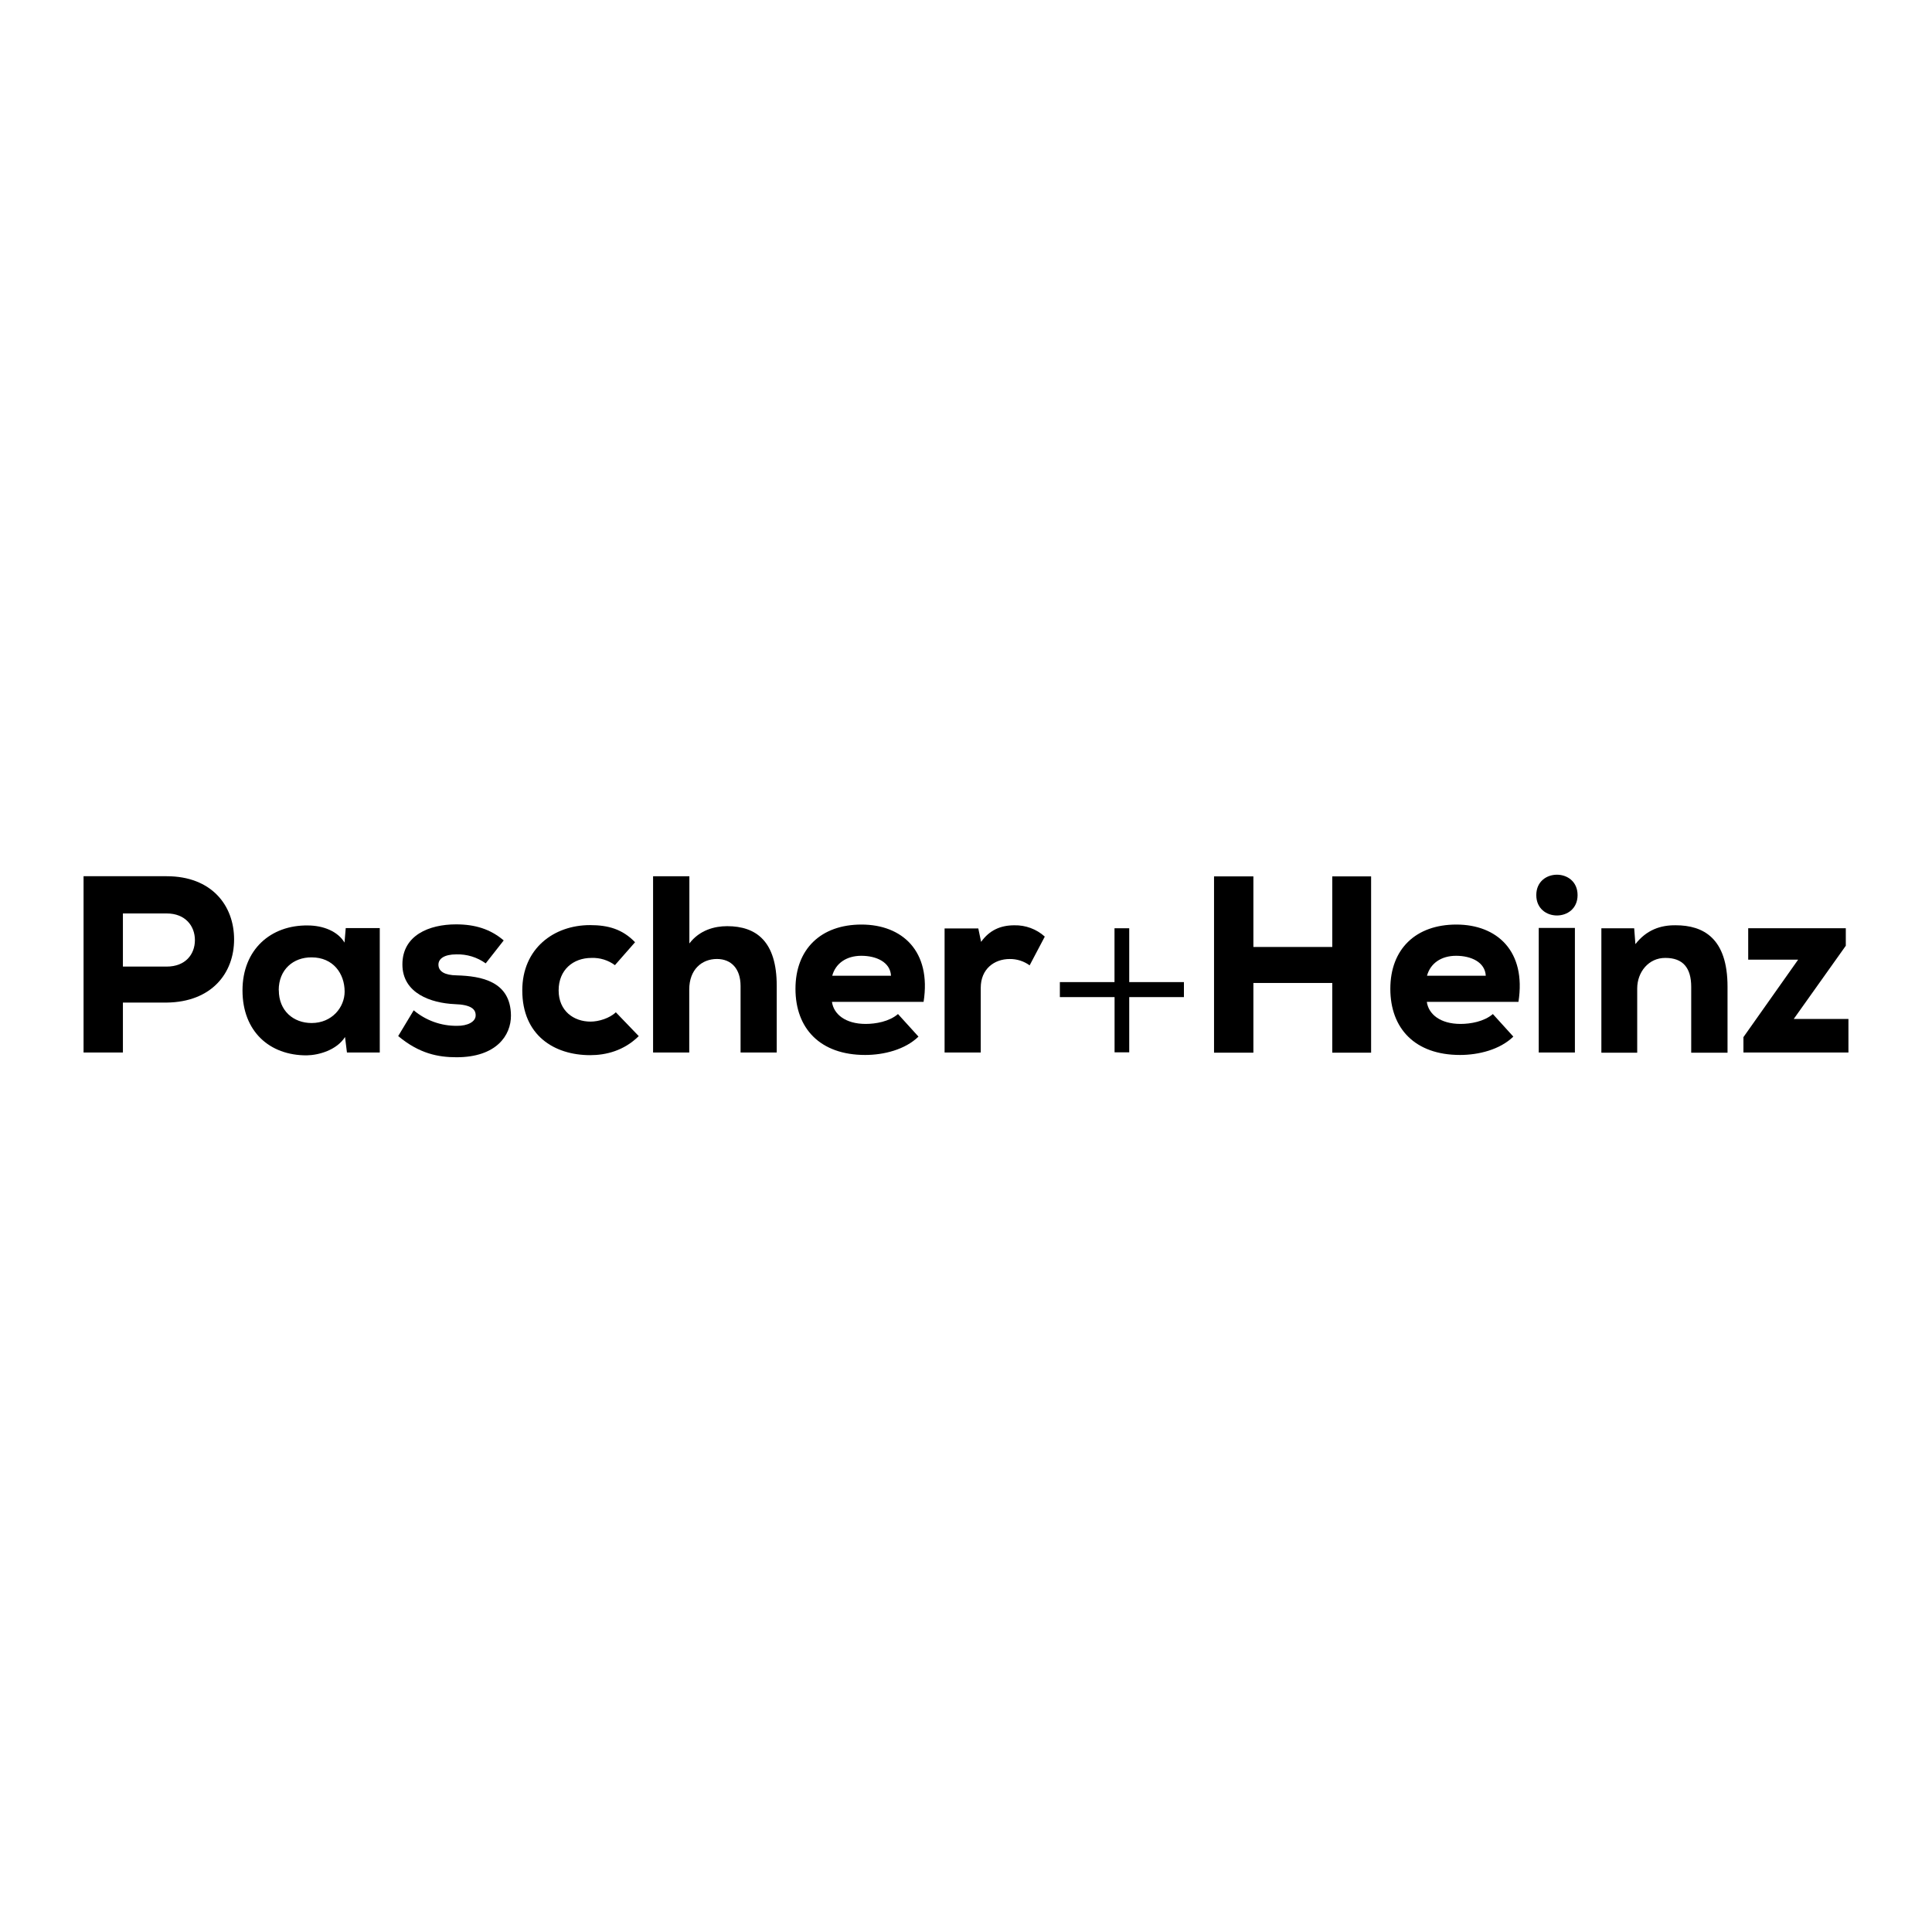
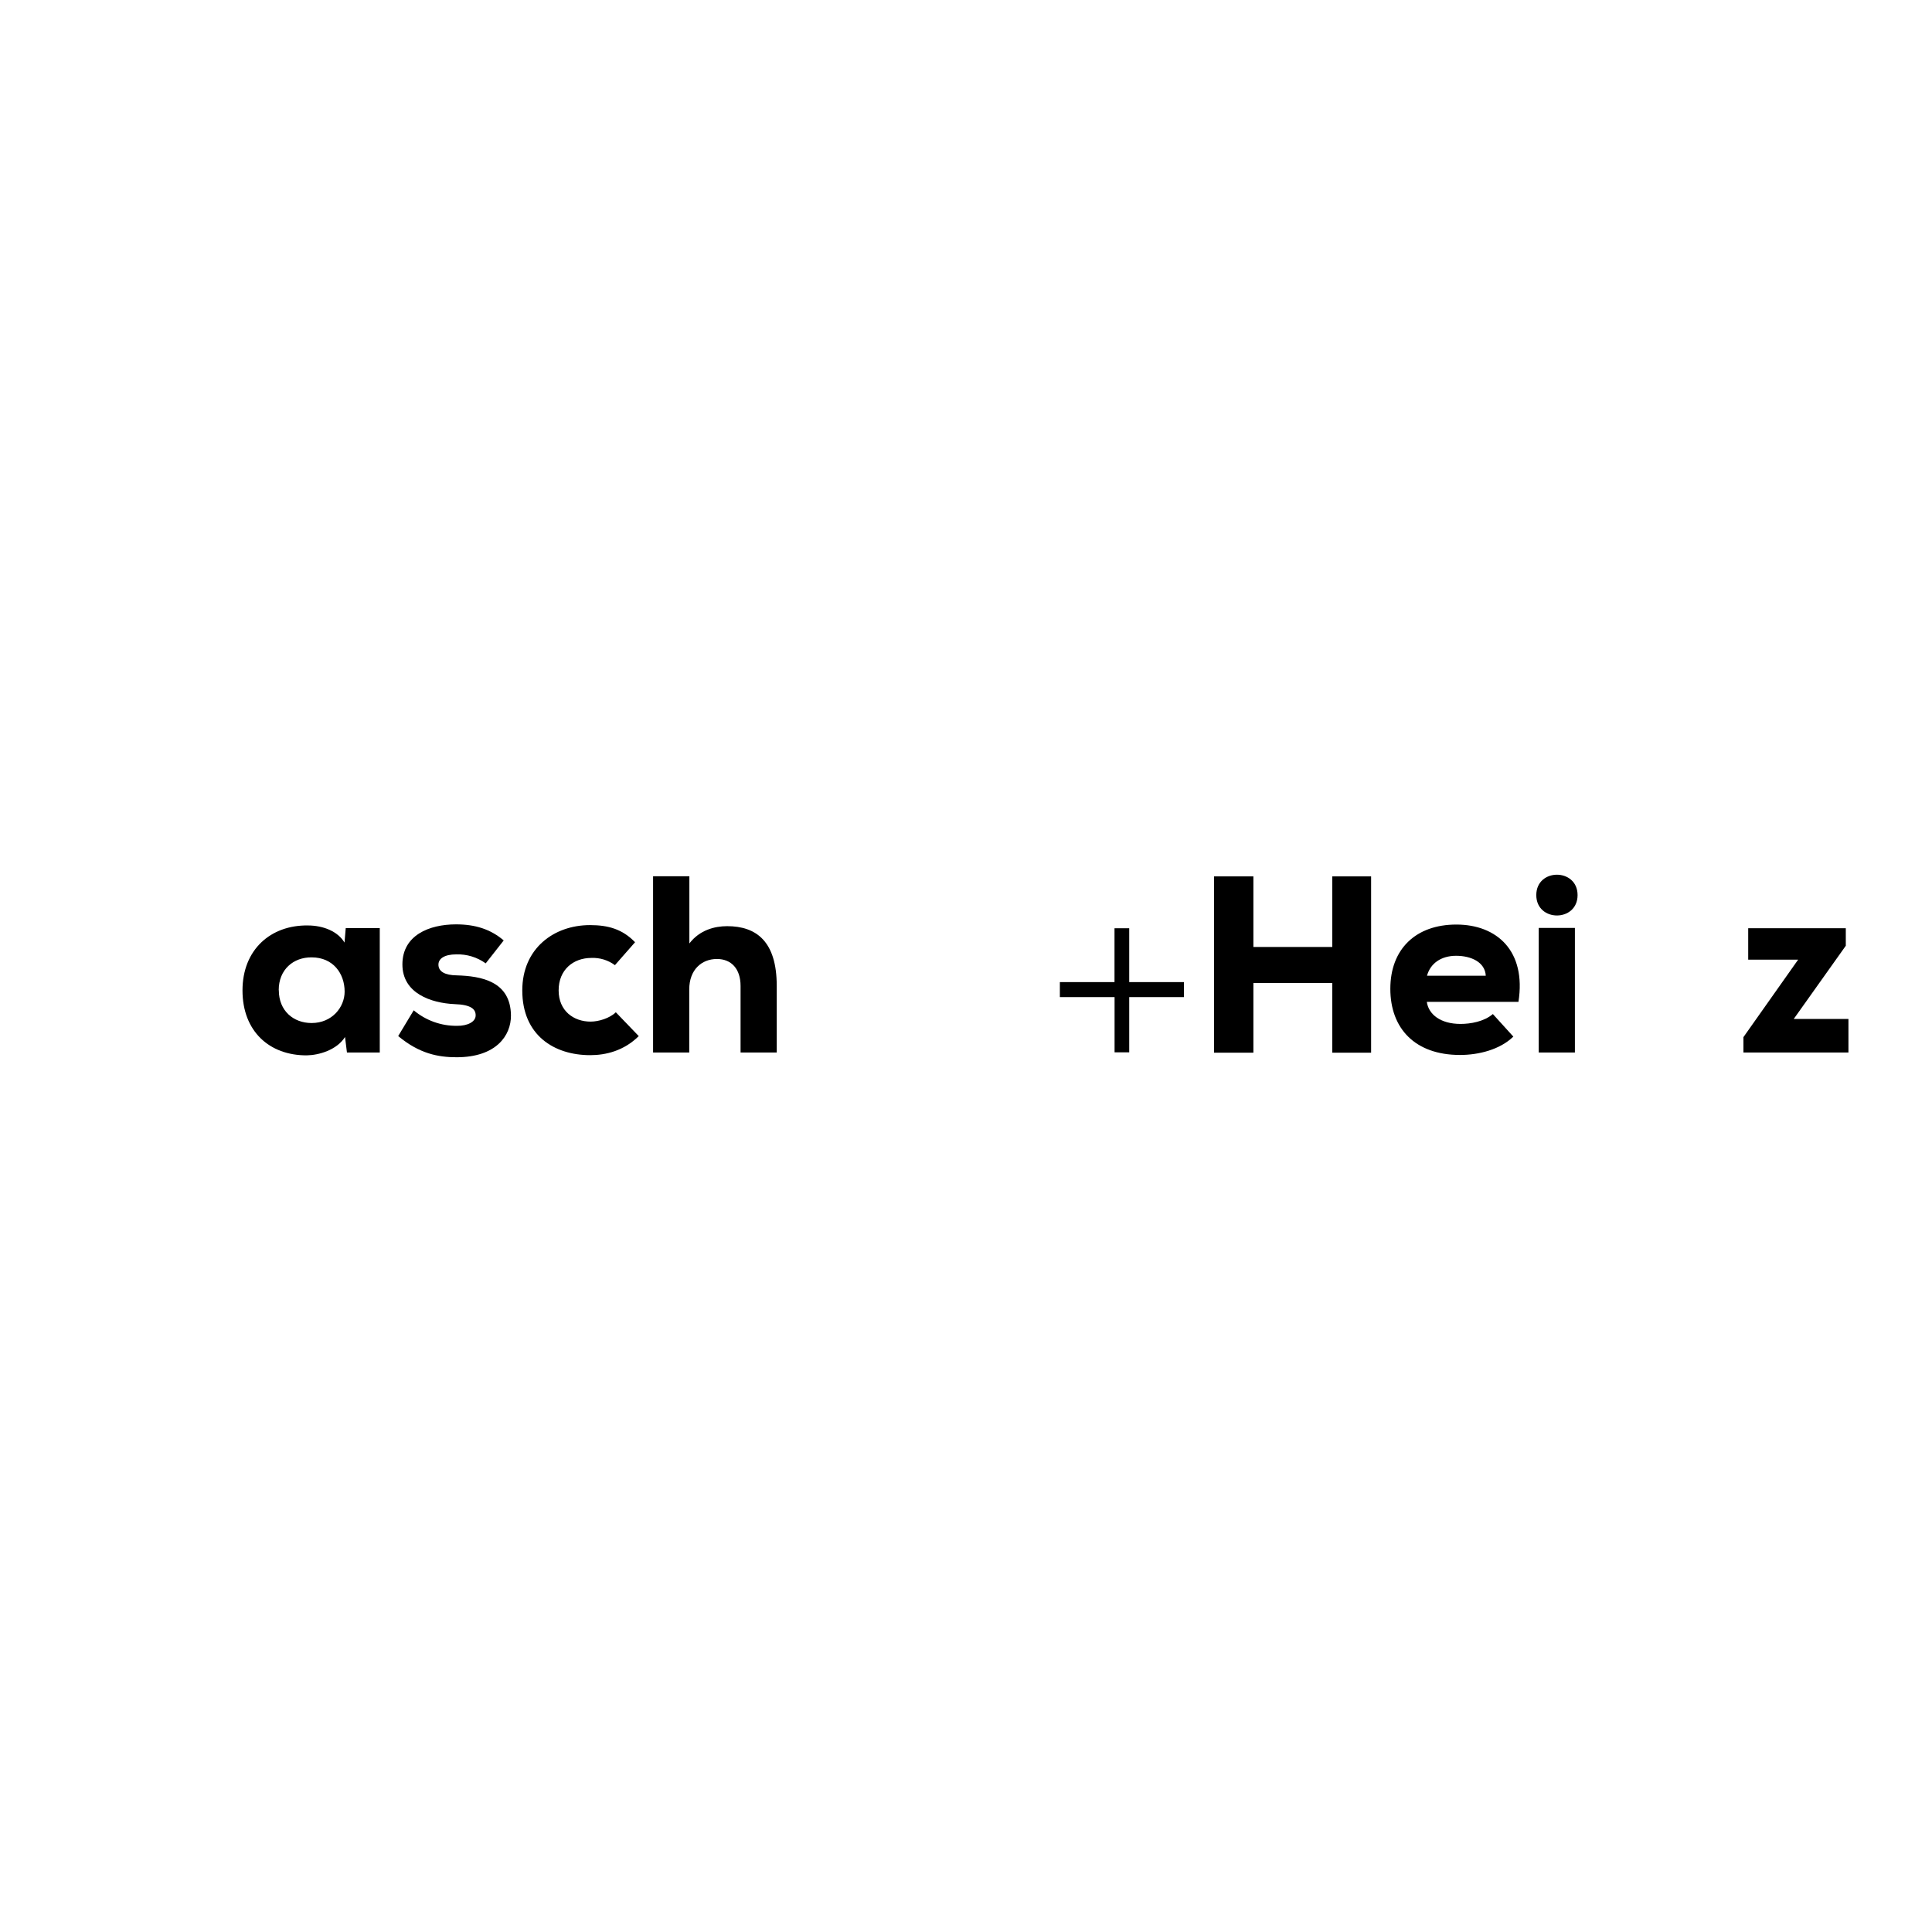
<svg xmlns="http://www.w3.org/2000/svg" id="Ebene_1" data-name="Ebene 1" width="600" height="600" viewBox="0 0 600 600">
-   <path d="M38.17,311.36v15.51h-12.22v-54.75h25.81c13.98,0,20.94,9.1,20.94,19.62s-7.01,19.46-20.94,19.62h-13.59Zm0-11.18h13.59c5.86,0,8.77-3.84,8.77-8.22s-2.96-8.28-8.77-8.28h-13.59v16.5Z" />
  <path d="M107.36,288.23h10.58v38.64h-10.19l-.6-4.82c-2.58,4.06-8.11,5.64-11.89,5.7-11.56,.05-19.95-7.45-19.95-20.17s8.82-20.33,20.28-20.17c4.82,0,9.37,1.86,11.4,5.32l.38-4.49Zm-20.77,19.29c0,6.41,4.55,10.19,10.19,10.19,6.36,0,10.25-4.93,10.25-9.76,0-5.54-3.51-10.63-10.25-10.63-5.67-.05-10.22,3.78-10.22,10.19h.02Z" />
  <path d="M150.85,299.19c-2.66-1.92-5.88-2.9-9.15-2.8-3.67,0-5.54,1.32-5.54,3.18,0,2.14,1.97,3.29,5.7,3.34,7.56,.22,16.72,1.81,16.82,12.44,.05,6.25-4.6,12.99-16.88,12.99-5.7,0-11.56-1.1-18.14-6.58l4.82-8c3.76,3.16,8.52,4.87,13.43,4.82,3.29,.05,5.86-1.26,5.81-3.29,0-1.81-1.32-3.29-6.58-3.45-7.18-.33-16.17-3.29-16.17-12.33s8.28-12.44,16.66-12.44c5.92,0,10.69,1.48,14.8,4.99l-5.59,7.12Z" />
  <path d="M198.37,321.77c-4.6,4.55-10.19,5.92-15.07,5.92-11.23,0-21.1-6.19-21.1-20.11,0-12.99,9.76-20.28,21.04-20.28,5.64,0,10.08,1.26,13.98,5.32l-6.25,7.12c-2.1-1.56-4.67-2.35-7.29-2.25-5.64,0-10.19,3.67-10.19,10.08s4.71,9.7,9.92,9.7c2.52,0,5.92-1.04,7.84-2.9l7.12,7.4Z" />
  <path d="M214.09,272.12v20.88c3.18-4.17,7.84-5.37,11.73-5.37,9.1,0,15.4,4.77,15.4,18.52v20.72h-11.23v-20.66c0-5.37-2.9-8.39-7.34-8.39-4.71,0-8.6,3.29-8.6,9.48v19.57h-11.23v-54.75h11.29Z" />
-   <path d="M258.38,311.19c.55,3.78,4.17,6.8,10.47,6.8,3.07,0,7.29-.71,10.03-3.07l6.36,7.01c-4.17,4.06-10.8,5.7-16.55,5.7-13.98,0-21.65-8.22-21.65-20.55s7.89-19.95,20.5-19.95,21.76,8.22,19.29,24h-28.44v.05Zm18.33-8.17c-.22-4.22-4.55-6.19-9.21-6.19s-8,2.36-9.04,6.19h18.25Z" />
-   <path d="M303.81,288.29l.88,4.22c2.58-3.62,6.03-5.15,10.3-5.15,3.49-.09,6.89,1.17,9.48,3.51l-4.71,8.93c-1.8-1.31-3.97-2-6.19-1.97-4.82,0-8.99,3.12-8.99,8.93v20.11h-11.23v-38.53h10.47v-.05Z" />
  <path d="M346.12,305v-16.72h4.57v16.72h16.99v4.66h-16.99v17.15h-4.55v-17.15h-16.99v-4.66h16.97Z" />
  <path d="M413.75,326.92v-21.65h-24.5v21.65h-12.22v-54.75h12.22v21.92h24.5v-21.92h12.06v54.75h-12.06Z" />
  <path d="M443.12,311.19c.55,3.78,4.17,6.8,10.47,6.8,3.07,0,7.29-.71,10.03-3.07l6.36,7.01c-4.17,4.06-10.8,5.7-16.55,5.7-13.98,0-21.65-8.22-21.65-20.55s7.89-19.95,20.5-19.95,21.76,8.22,19.29,24h-28.44v.05Zm18.3-8.17c-.22-4.22-4.55-6.19-9.21-6.19s-8,2.36-9.04,6.19h18.25Z" />
  <path d="M489.93,277.98c0,8.44-12.82,8.44-12.82,0s12.82-8.44,12.82,0Zm-12.06,10.19v38.69h11.23v-38.69h-11.23Z" />
-   <path d="M525.22,326.87v-20.39c0-5.92-2.58-8.99-8-8.99-5.26-.05-8.77,4.44-8.77,9.48v19.95h-11.13v-38.64h10.19l.38,4.93c3.45-4.44,7.84-5.92,12.5-5.86,8.66,0,16.11,4.06,16.11,19.07v20.5h-11.29v-.05Z" />
  <path d="M573.23,288.23v5.48l-16.17,22.74h16.99v10.41h-32.61v-4.77l16.99-24.06h-15.51v-9.76h30.31v-.05Z" />
</svg>